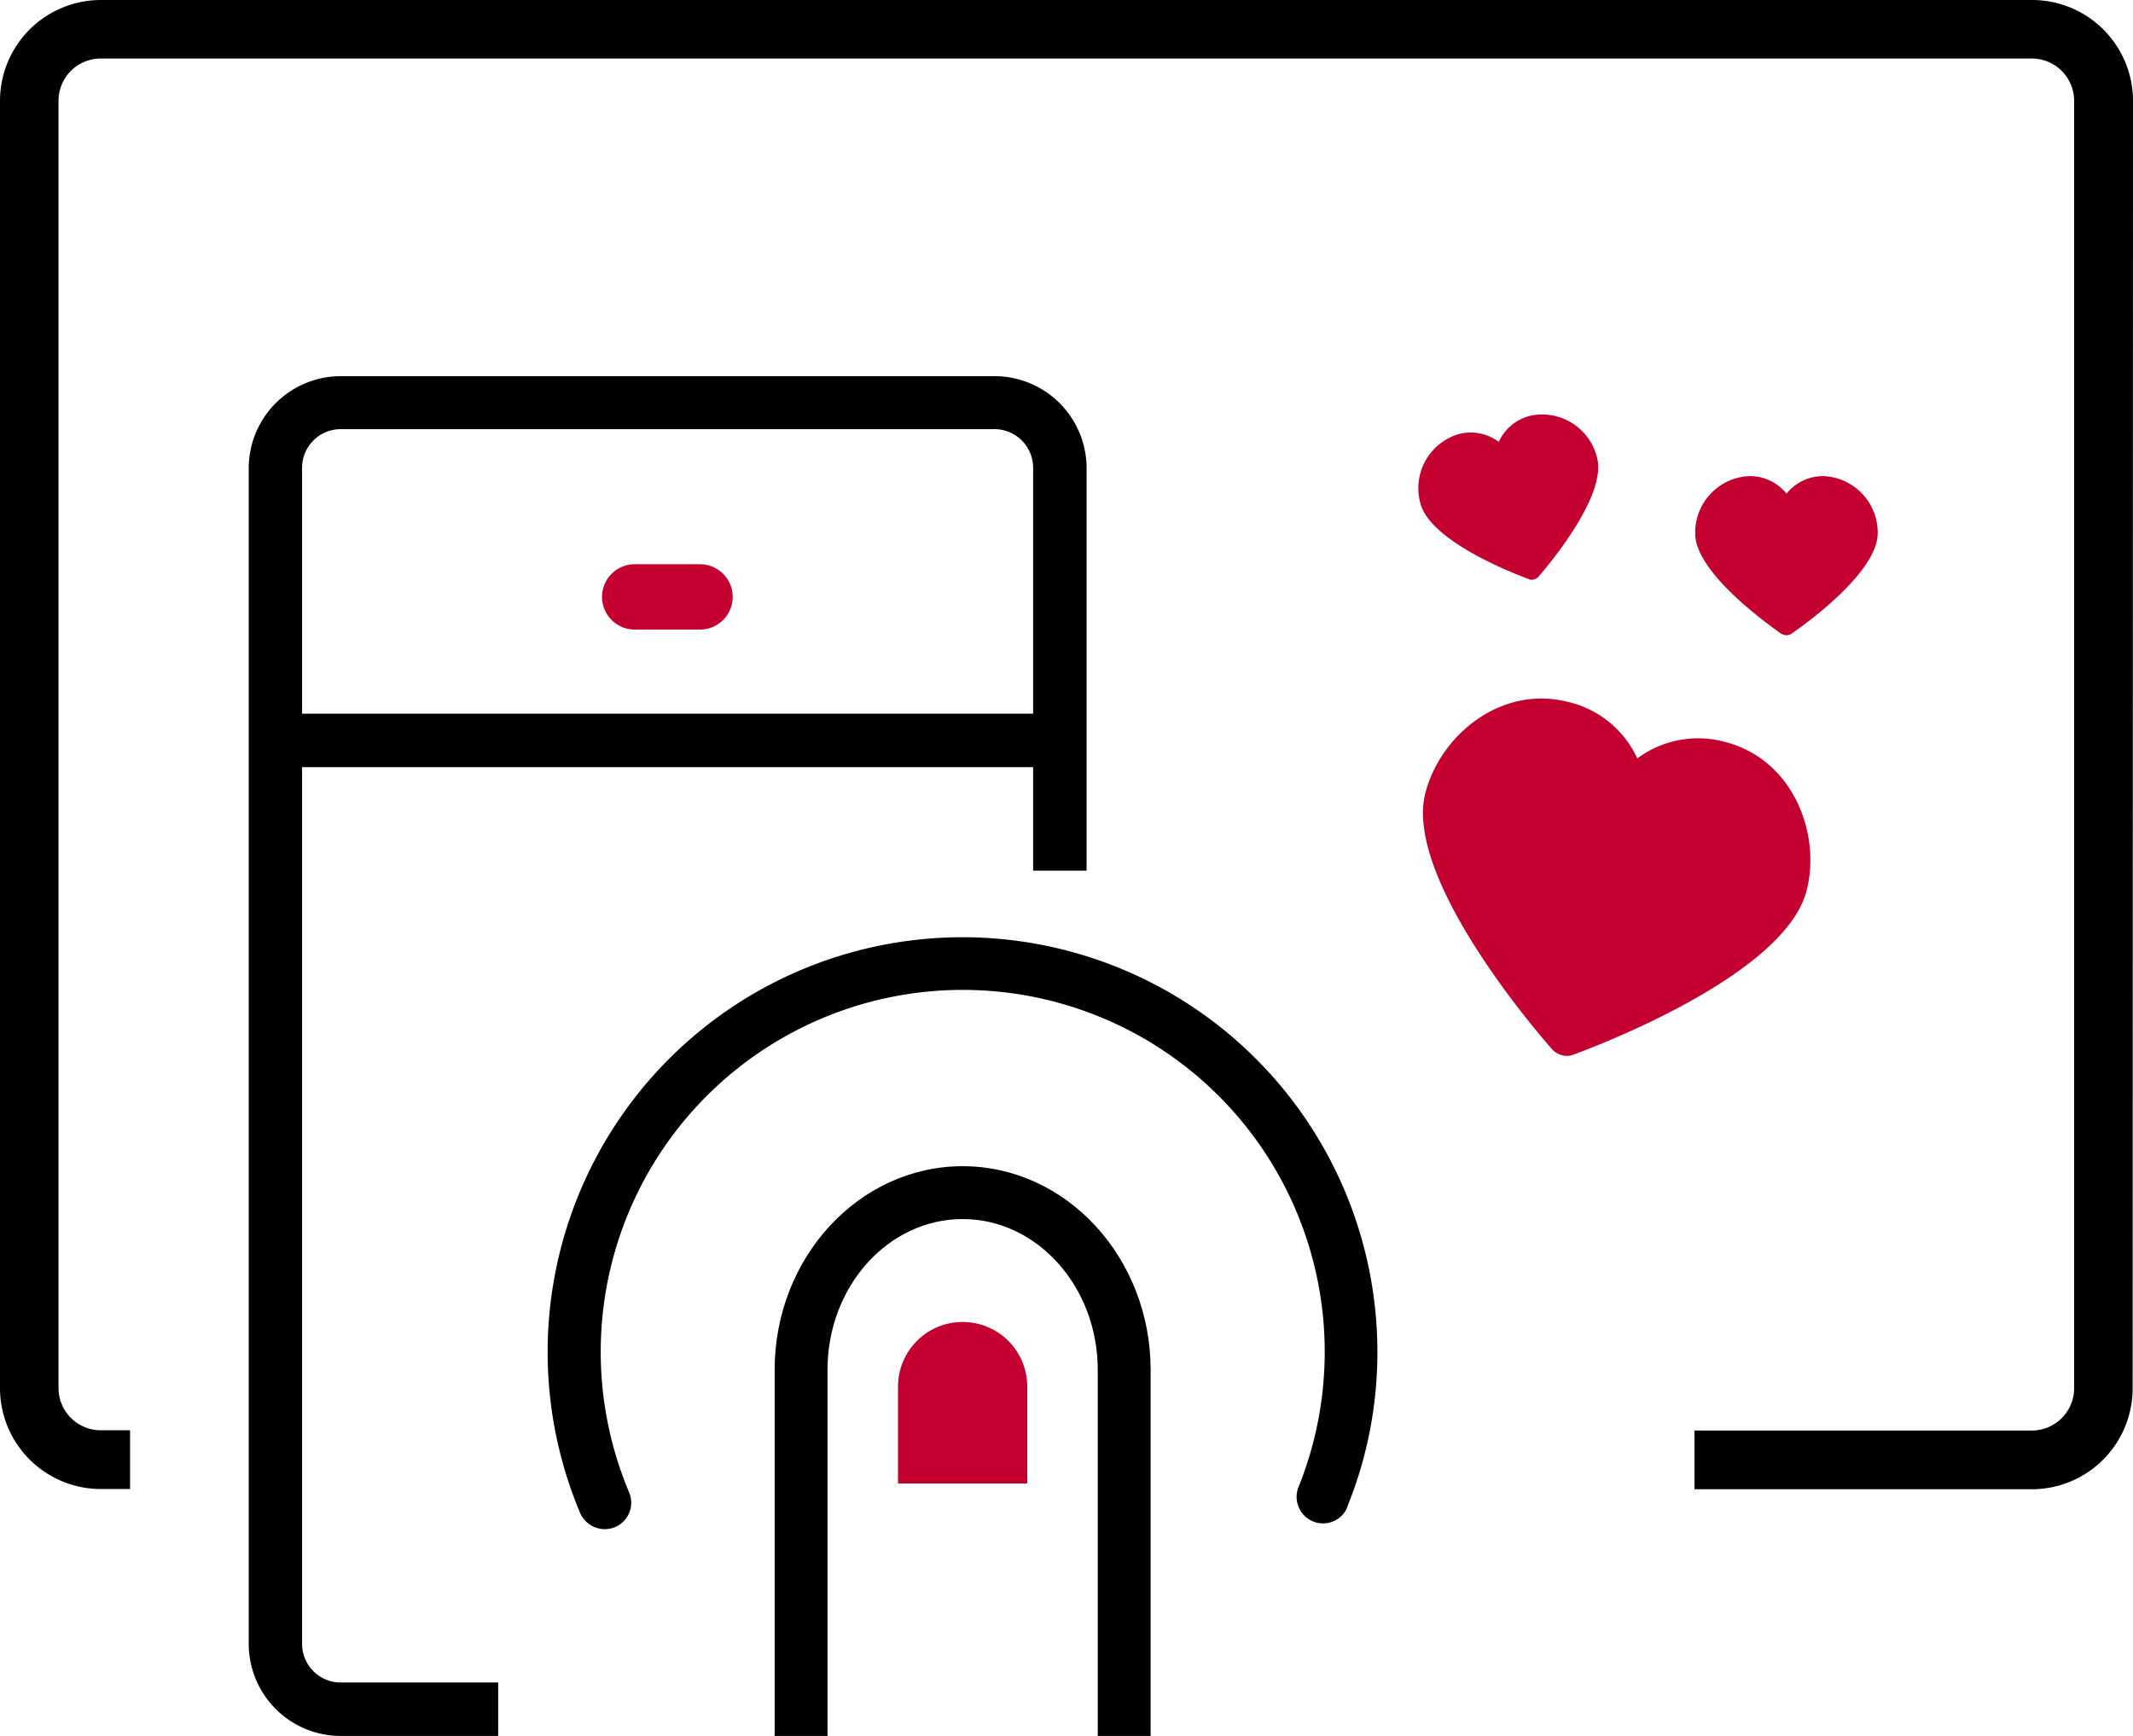
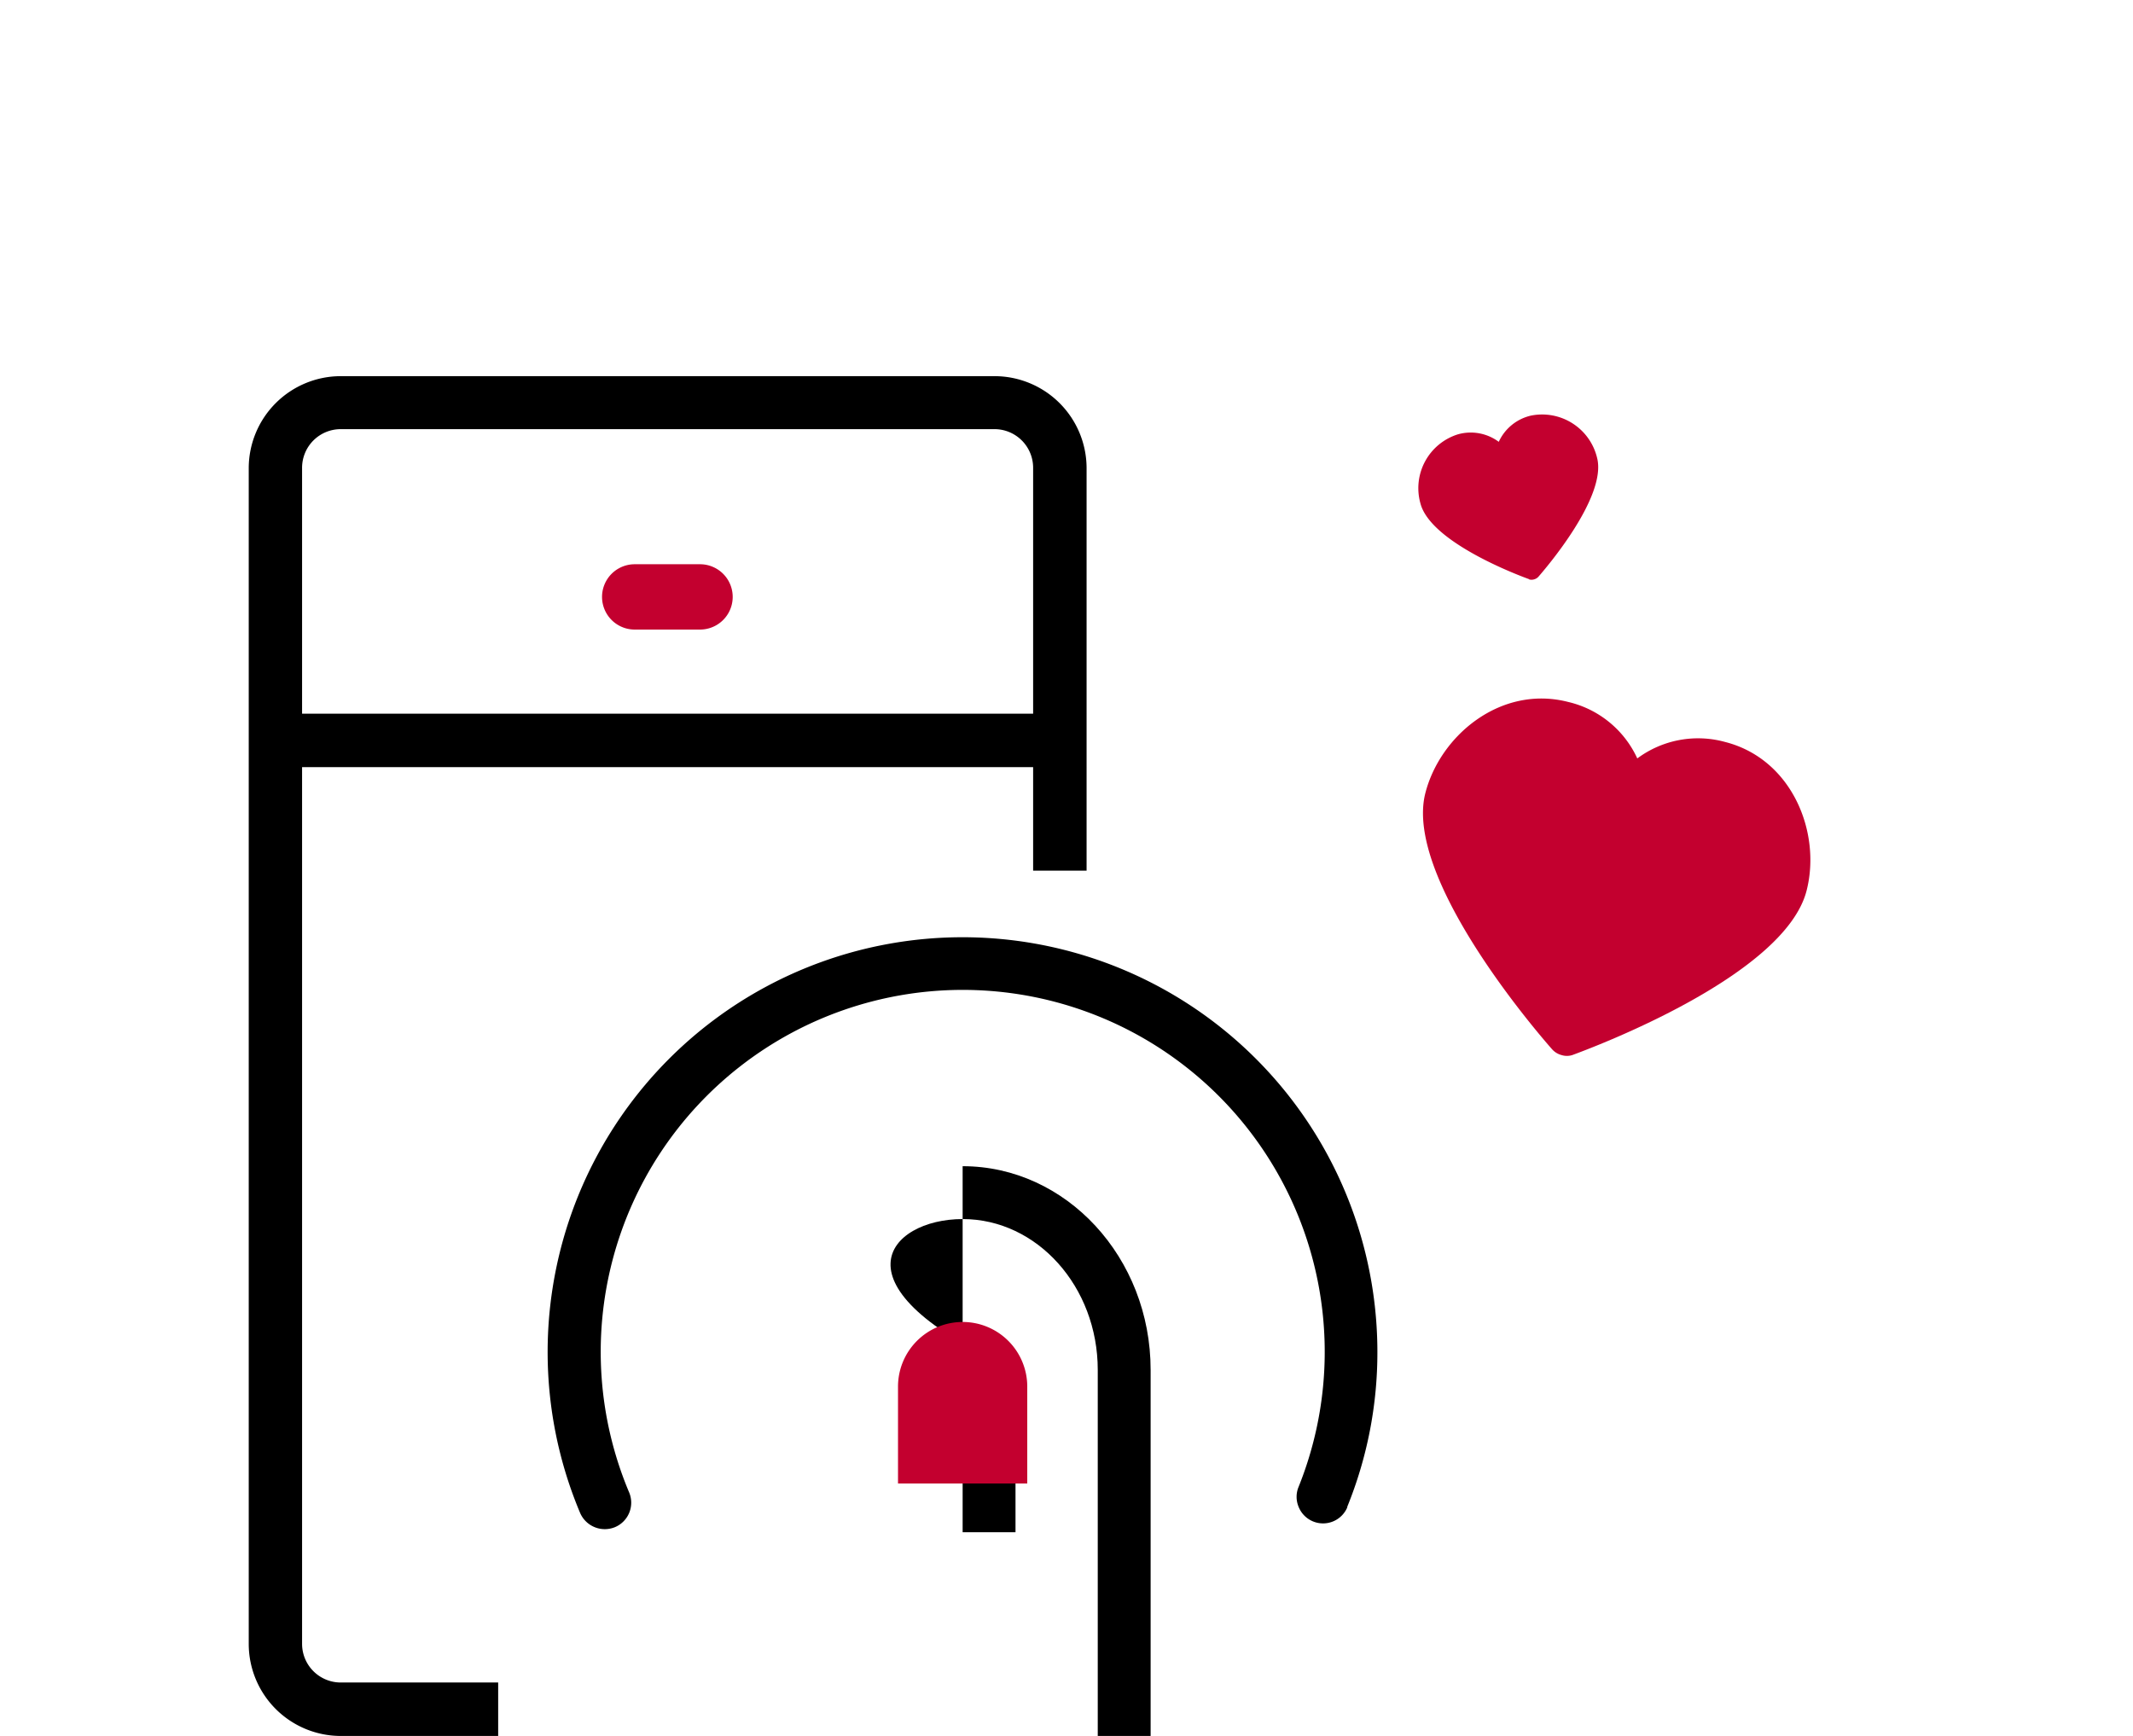
<svg xmlns="http://www.w3.org/2000/svg" width="181.54" height="147.77" viewBox="0 0 181.54 147.77">
  <g transform="translate(-0.07 -0.47)">
-     <path d="M181.61,9.05A8.59,8.59,0,0,0,173,.47H8.65A8.59,8.59,0,0,0,.07,9.05V118.64a8.59,8.59,0,0,0,8.58,8.58h2.49v-5H8.65a3.6,3.6,0,0,1-3.6-3.6V9.05a3.6,3.6,0,0,1,3.6-3.6H173a3.61,3.61,0,0,1,3.6,3.6V118.64a3.6,3.6,0,0,1-3.6,3.6H144.29v5H173a8.59,8.59,0,0,0,8.58-8.58Z" fill-rule="evenodd" />
    <path d="M21.24,140.41a7.84,7.84,0,0,0,7.83,7.83h13.4v-4.55H29.07a3.29,3.29,0,0,1-3.29-3.28V65.77H88v8.81h4.55V40.32a7.84,7.84,0,0,0-7.84-7.83H29.07a7.84,7.84,0,0,0-7.83,7.83ZM25.78,40.32A3.29,3.29,0,0,1,29.07,37h55.6A3.29,3.29,0,0,1,88,40.32v20.9H25.78Z" fill-rule="evenodd" />
    <path d="M114.72,128.77a34.89,34.89,0,0,0,2.58-13.24,35.31,35.31,0,1,0-67.85,13.74,2.29,2.29,0,0,0,2.95,1.2,2.26,2.26,0,0,0,1.2-3,30.81,30.81,0,1,1,57-.45,2.21,2.21,0,0,0,0,1.73,2.24,2.24,0,0,0,4.15,0Z" fill-rule="evenodd" />
-     <path d="M82,104.24c6.34,0,11.5,5.76,11.5,12.84v31.16H98V117.08c0-9.56-7.18-17.34-16-17.34s-16,7.78-16,17.34v31.16h4.5V117.08C70.49,110,75.65,104.24,82,104.24Z" fill-rule="evenodd" />
+     <path d="M82,104.24c6.34,0,11.5,5.76,11.5,12.84v31.16H98V117.08c0-9.56-7.18-17.34-16-17.34v31.16h4.5V117.08C70.49,110,75.65,104.24,82,104.24Z" fill-rule="evenodd" />
    <path d="M82,113a5.5,5.5,0,0,0-5.5,5.5v8.25h11V118.5A5.5,5.5,0,0,0,82,113" fill="#c3002f" fill-rule="evenodd" />
    <path d="M153.83,76.28c1.26-4.93-1.22-11.19-6.93-12.65a8.67,8.67,0,0,0-7.48,1.4,8.63,8.63,0,0,0-5.89-4.81c-5.71-1.46-10.89,2.84-12.15,7.77-1.83,7.19,9.5,20.34,10.8,21.81a1.63,1.63,0,0,0,.79.48,1.52,1.52,0,0,0,.92,0c1.85-.68,18.1-6.77,19.94-14" fill="#c3002f" fill-rule="evenodd" />
-     <path d="M151.71,54.42a.75.75,0,0,0,.41.12.78.78,0,0,0,.41-.12c.75-.51,7.35-5.12,7.35-8.56A4.81,4.81,0,0,0,155.32,41a4,4,0,0,0-3.2,1.49A4,4,0,0,0,148.91,41a4.81,4.81,0,0,0-4.56,4.89c0,3.44,6.6,8,7.36,8.56" fill="#c3002f" fill-rule="evenodd" />
    <path d="M130.21,49.79a.75.75,0,0,0,.42,0,.78.78,0,0,0,.37-.22c.6-.69,5.85-6.79,5-10.12a4.81,4.81,0,0,0-5.64-3.6,4,4,0,0,0-2.73,2.23,4,4,0,0,0-3.47-.64,4.8,4.8,0,0,0-3.2,5.87c.85,3.33,8.39,6.15,9.25,6.46" fill="#c3002f" fill-rule="evenodd" />
    <path d="M54.09,54.06h5.56a2.78,2.78,0,1,0,0-5.56H54.09a2.78,2.78,0,0,0,0,5.56" fill="#c3002f" fill-rule="evenodd" />
  </g>
</svg>